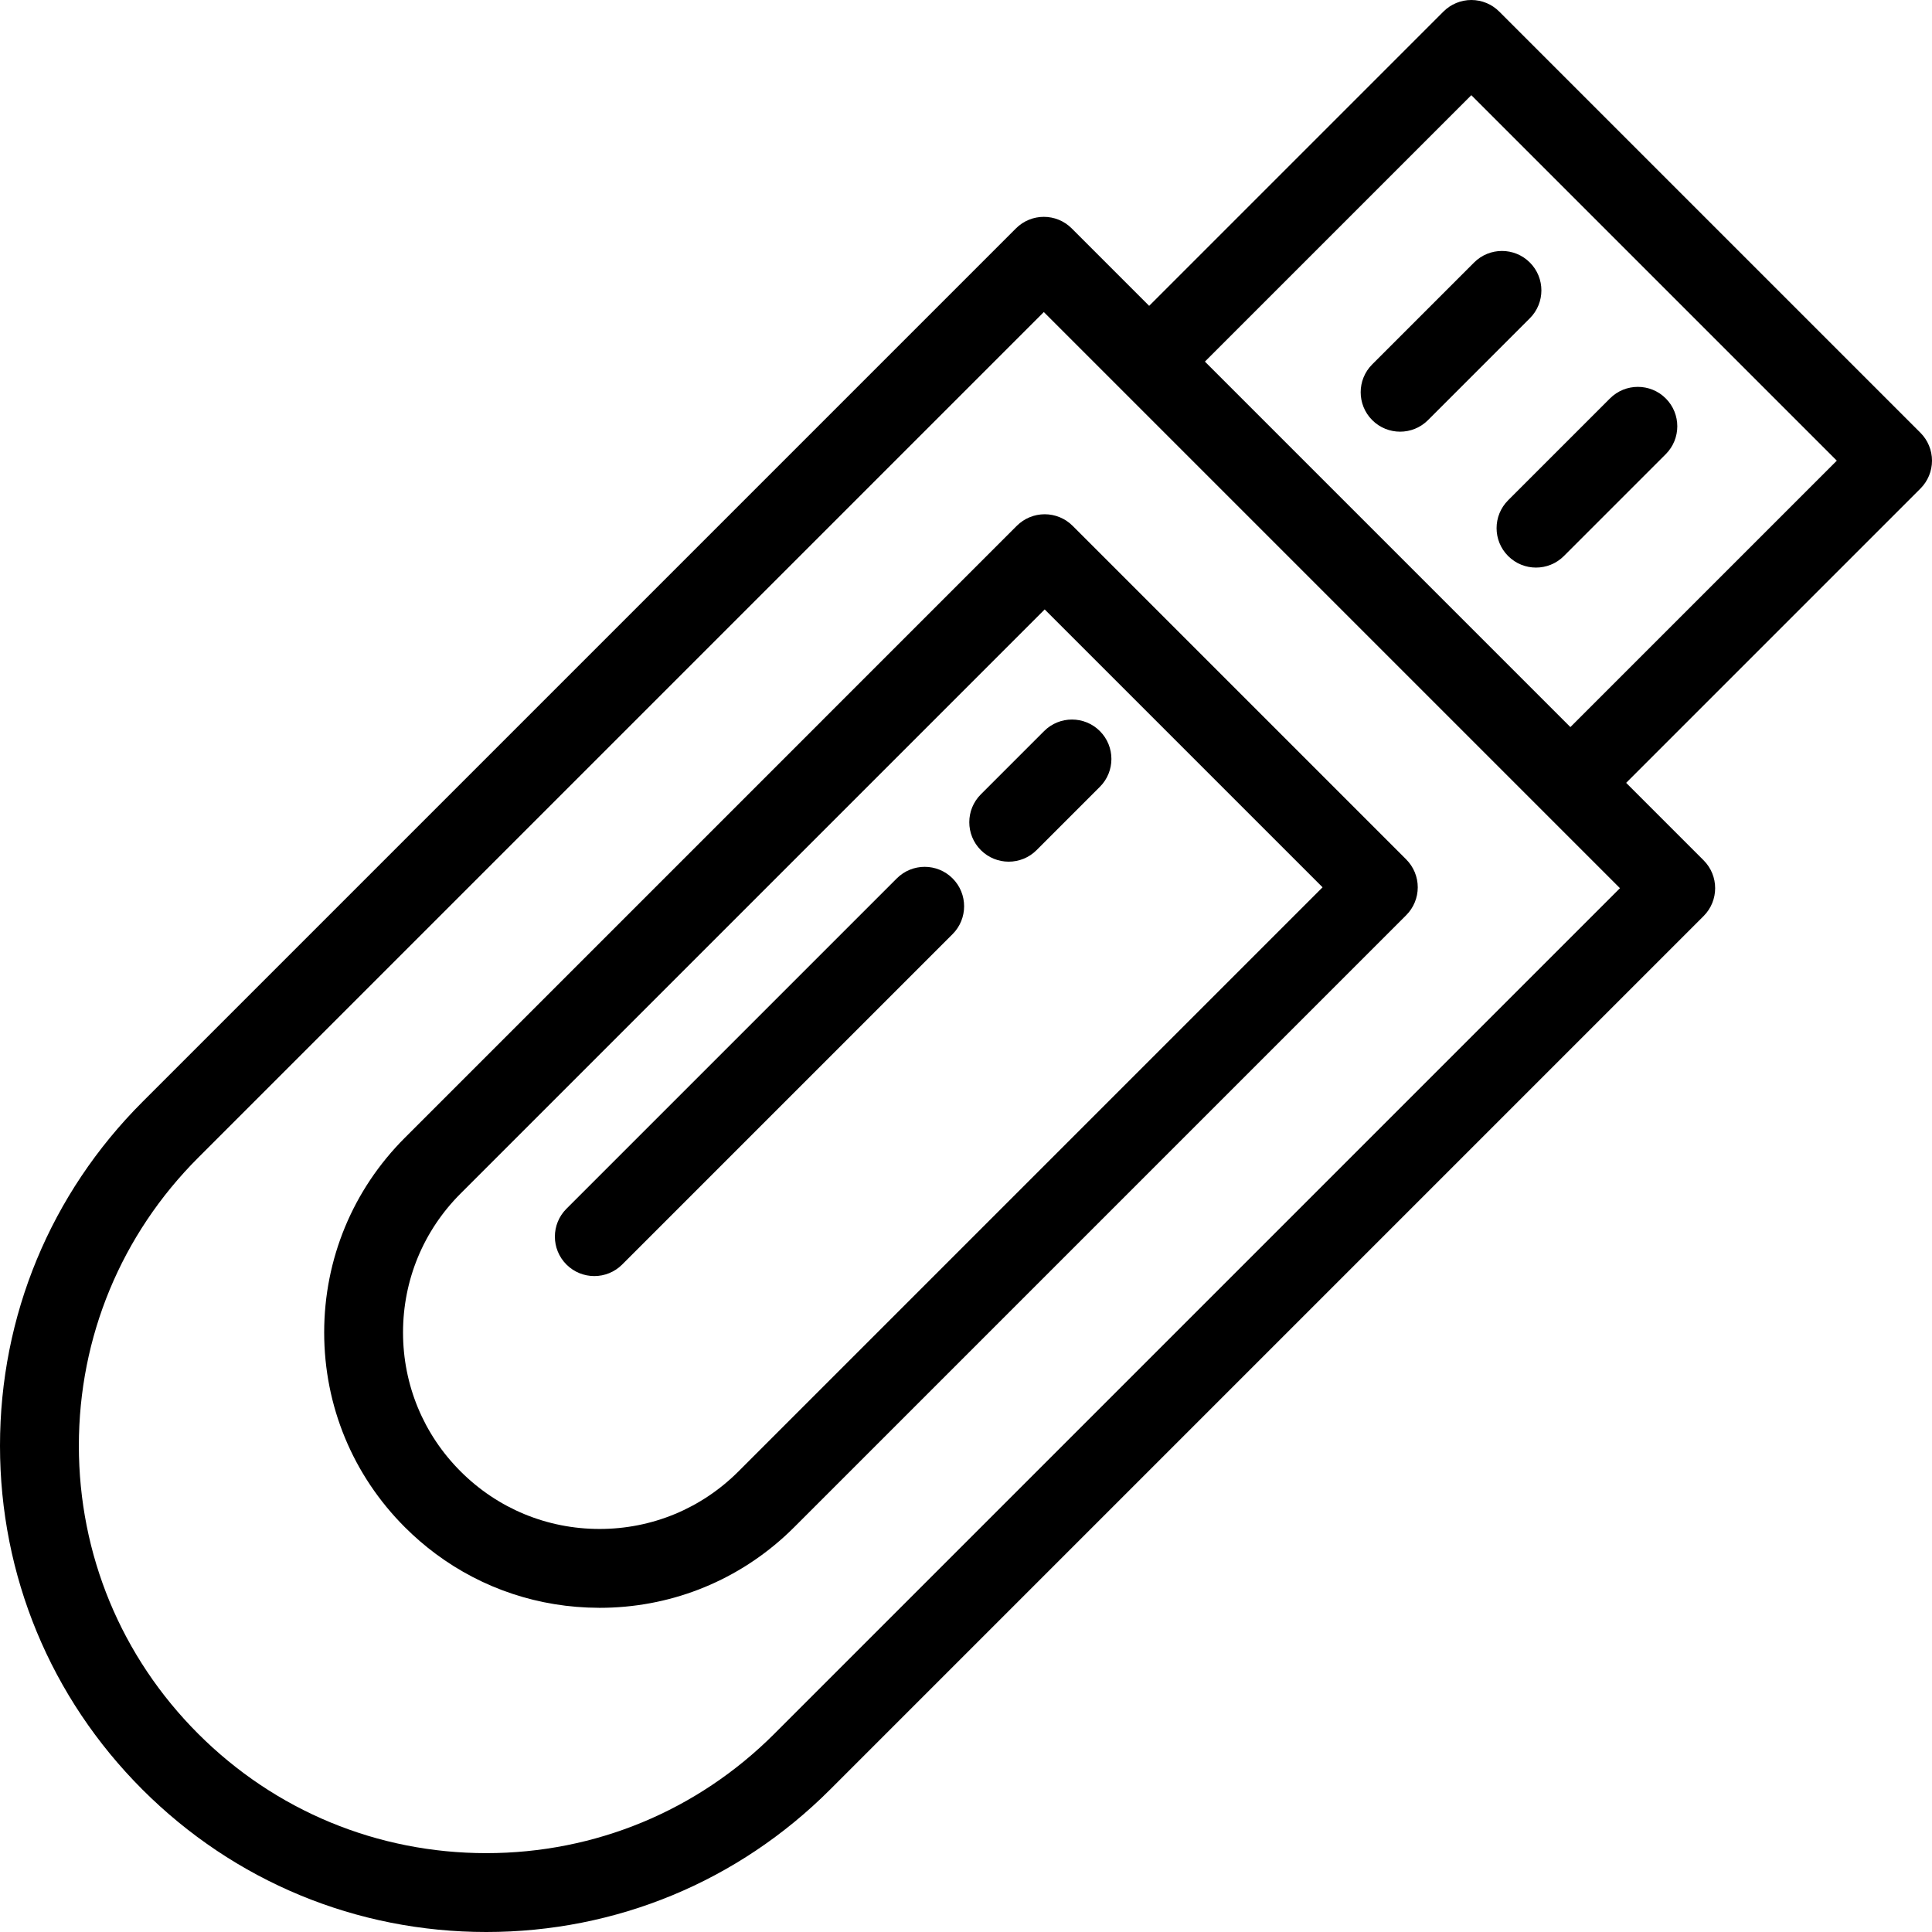
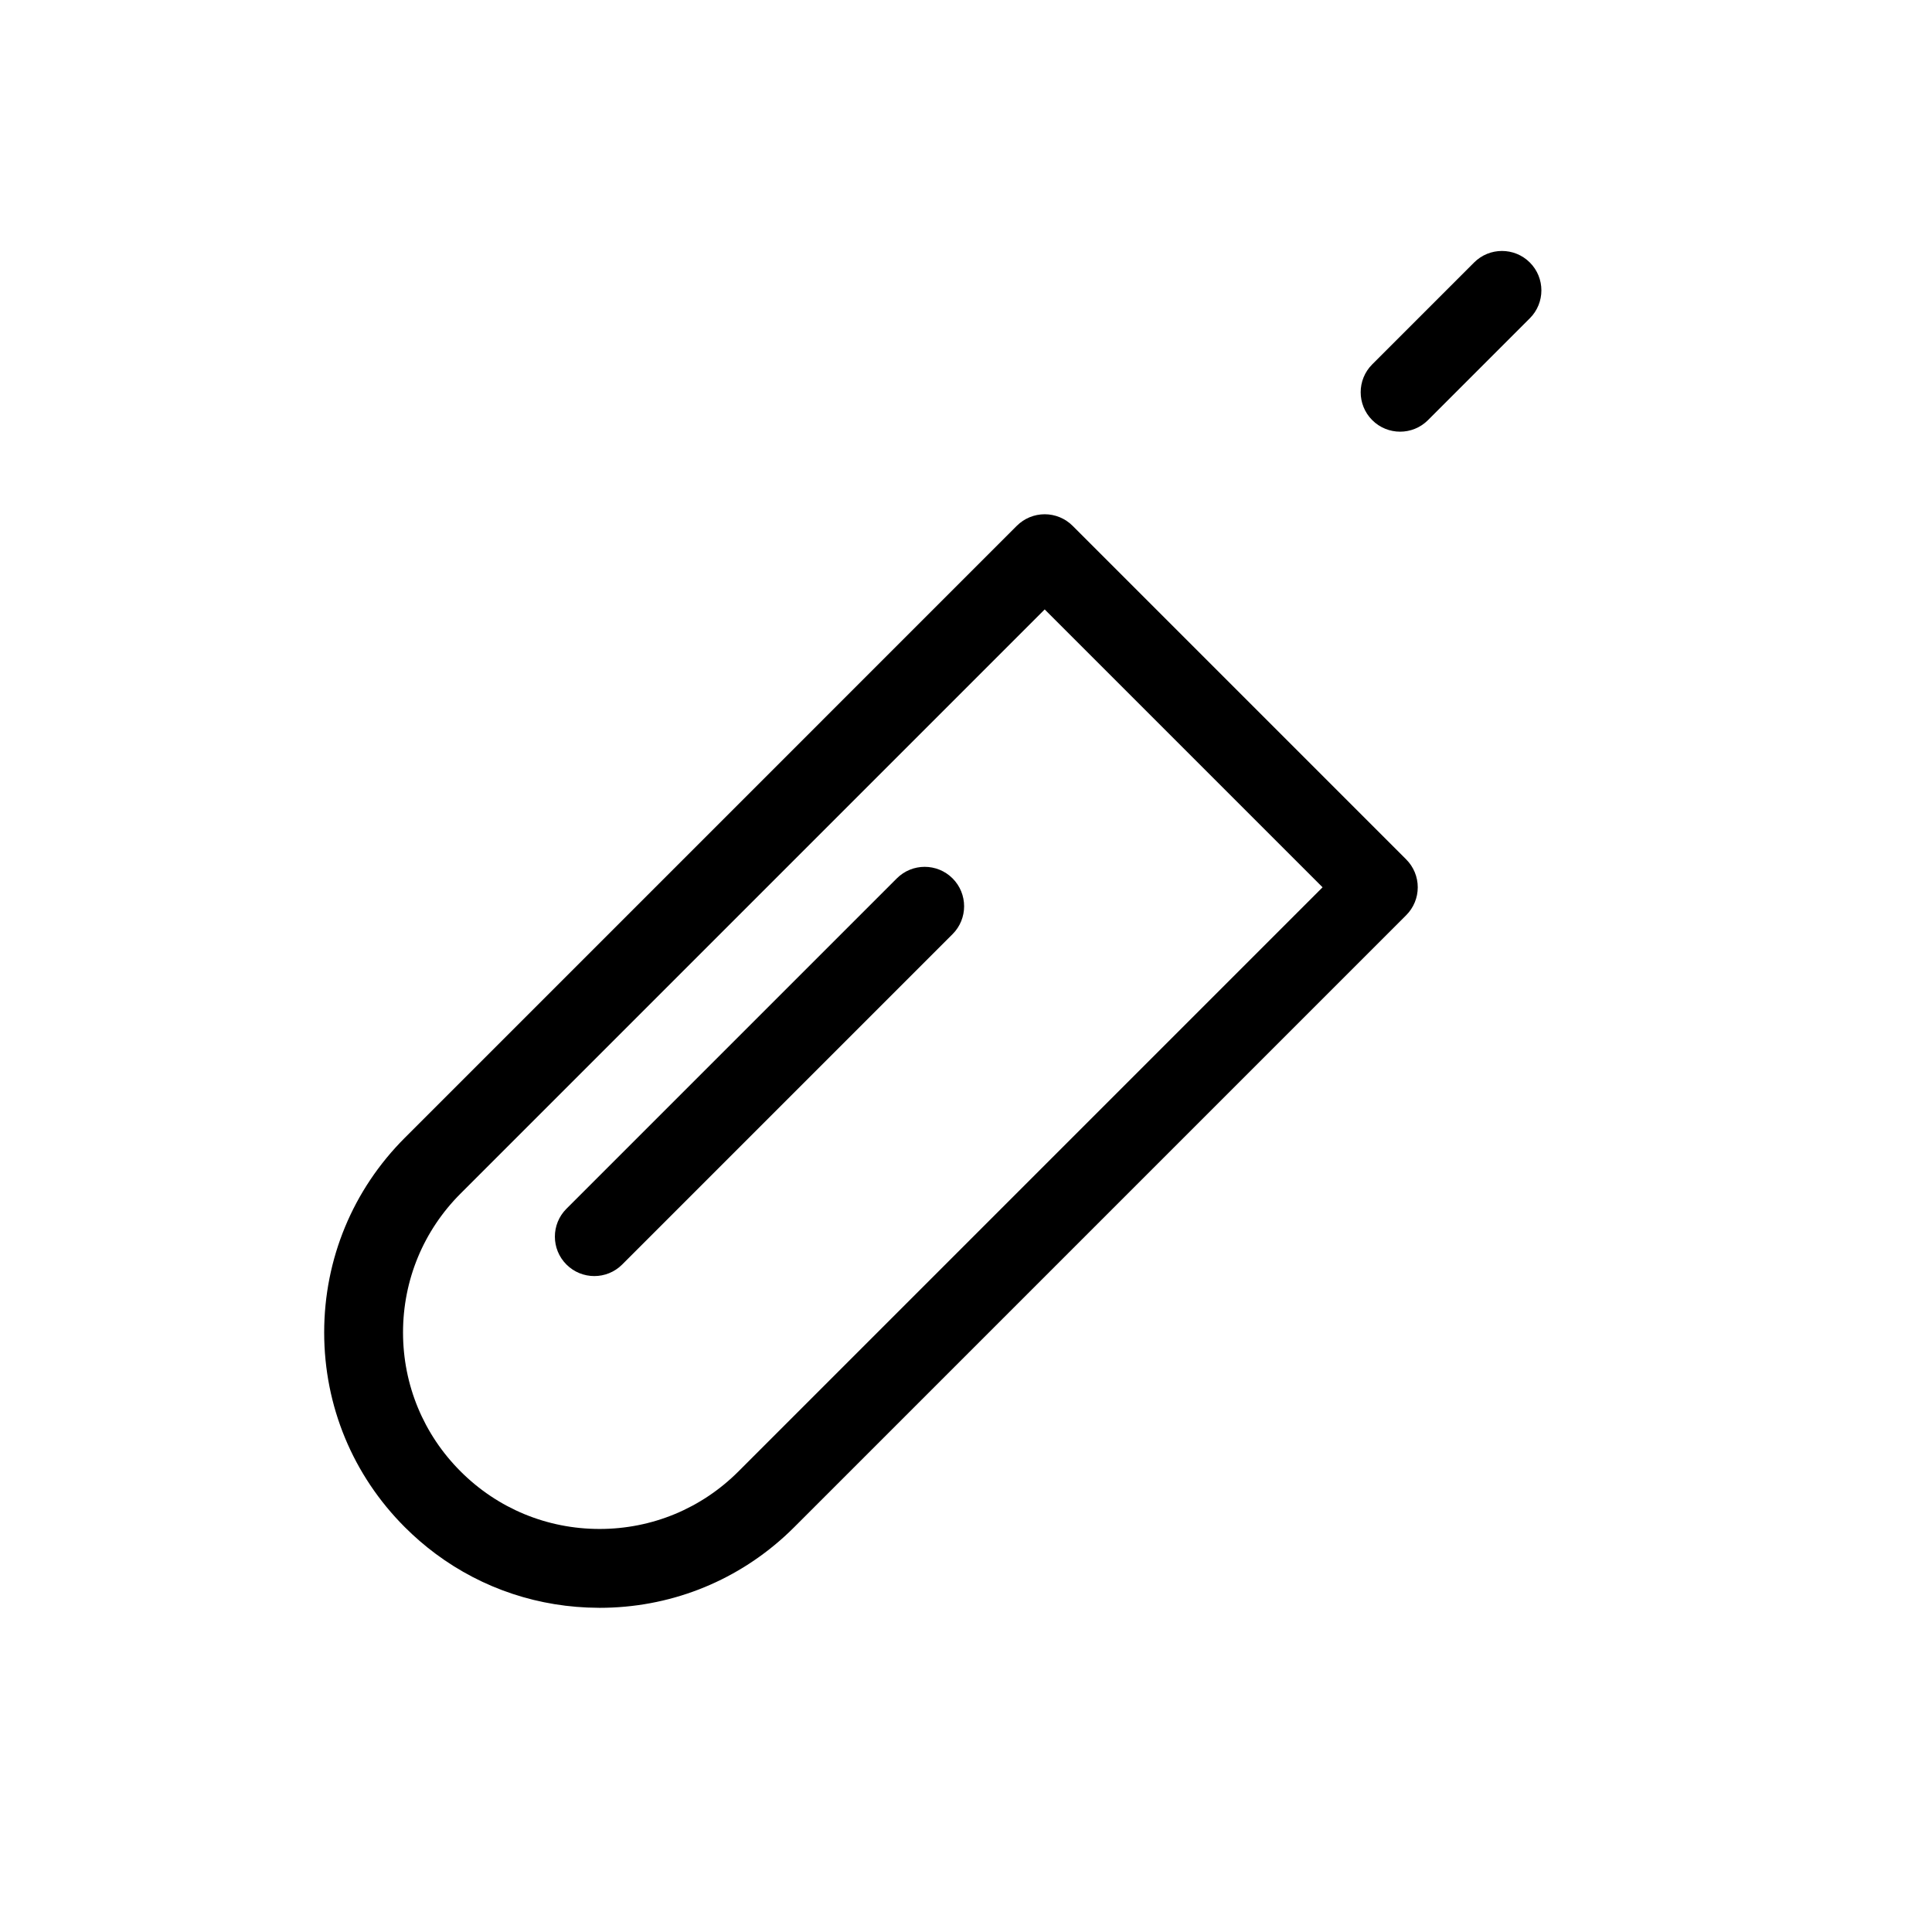
<svg xmlns="http://www.w3.org/2000/svg" fill="#000000" height="800px" width="800px" version="1.1" id="Layer_1" viewBox="0 0 512 512" xml:space="preserve">
  <g>
    <g>
-       <path d="M512,122.081c0-2.771-1.101-5.429-3.06-7.388L397.308,3.061C395.349,1.101,392.691,0,389.92,0    c-2.771,0-5.429,1.101-7.388,3.061l-77.993,77.993l-20.525-20.526c-4.08-4.08-10.698-4.08-14.777,0L37.746,292.019    C13.405,316.359,0,348.718,0,383.135c0,34.417,13.405,66.776,37.745,91.117C62.087,498.594,94.448,512,128.867,512    c34.417,0,66.775-13.404,91.115-37.744l231.49-231.49c4.08-4.08,4.08-10.697,0-14.777l-20.526-20.526l77.994-77.993    C510.9,127.51,512,124.853,512,122.081z M205.204,459.479c-20.392,20.392-47.503,31.623-76.337,31.623    c-28.836,0-55.949-11.232-76.344-31.628c-20.393-20.392-31.625-47.503-31.625-76.339s11.232-55.946,31.625-76.339L276.624,82.694    l20.522,20.522c0.001,0.001,0.002,0.002,0.003,0.004l55.815,55.815l76.341,76.342L205.204,459.479z M416.169,192.685    l-76.337-76.337l-20.518-20.518l70.605-70.605l96.855,96.855L416.169,192.685z" />
-     </g>
+       </g>
  </g>
  <g>
    <g>
      <path d="M372.66,227.756l-88.414-88.416c-0.248-0.248-0.507-0.481-0.775-0.701c-0.195-0.16-0.399-0.302-0.602-0.445    c-0.075-0.053-0.146-0.113-0.223-0.163c-0.249-0.166-0.505-0.315-0.764-0.458c-0.038-0.021-0.073-0.045-0.112-0.066    c-0.263-0.14-0.532-0.263-0.805-0.38c-0.041-0.018-0.079-0.039-0.12-0.055c-0.254-0.104-0.513-0.193-0.773-0.277    c-0.065-0.021-0.128-0.048-0.192-0.067c-0.236-0.071-0.475-0.125-0.716-0.18c-0.094-0.021-0.185-0.049-0.28-0.068    c-0.217-0.043-0.437-0.069-0.656-0.098c-0.119-0.016-0.237-0.04-0.357-0.051c-0.241-0.023-0.484-0.029-0.726-0.036    c-0.096-0.003-0.191-0.015-0.288-0.015s-0.192,0.011-0.288,0.015c-0.242,0.006-0.485,0.013-0.726,0.036    c-0.12,0.011-0.238,0.036-0.357,0.051c-0.219,0.029-0.439,0.055-0.656,0.098c-0.094,0.019-0.186,0.047-0.28,0.068    c-0.239,0.054-0.48,0.109-0.716,0.18c-0.066,0.02-0.128,0.047-0.193,0.068c-0.26,0.084-0.518,0.172-0.773,0.277    c-0.042,0.018-0.082,0.04-0.123,0.057c-0.271,0.116-0.539,0.239-0.801,0.378c-0.038,0.021-0.073,0.045-0.112,0.066    c-0.259,0.142-0.515,0.292-0.764,0.458c-0.076,0.051-0.147,0.111-0.223,0.163c-0.204,0.143-0.408,0.286-0.602,0.445    c-0.268,0.219-0.528,0.453-0.775,0.701L107.283,301.526c-13.777,13.777-21.367,32.098-21.373,51.598    c0.006,19.493,7.596,37.814,21.372,51.59c2.584,2.584,5.328,4.951,8.21,7.091c12.411,9.217,27.372,14.217,43.104,14.277    c0.096,0,0.19,0.007,0.286,0.007c0.002,0,0.004,0,0.006,0c18.267,0,35.51-6.671,48.949-18.859c0.896-0.813,1.775-1.65,2.636-2.511    L372.66,242.533c1.959-1.959,3.06-4.617,3.06-7.388S374.619,229.716,372.66,227.756z M195.698,389.941    c-9.833,9.834-22.908,15.25-36.814,15.25c-13.911-0.001-26.989-5.42-36.825-15.256c-9.83-9.829-15.246-22.906-15.251-36.812    c0.004-13.913,5.421-26.99,15.252-36.82l154.796-154.799l73.638,73.638L195.698,389.941z" />
    </g>
  </g>
  <g>
    <g>
      <path d="M405.425,69.567c-4.08-4.08-10.697-4.08-14.778,0l-26.994,26.994c-4.078,4.081-4.078,10.698,0.001,14.778    c2.041,2.041,4.715,3.06,7.388,3.06c2.674,0,5.349-1.02,7.388-3.06l26.994-26.994C409.505,80.265,409.505,73.649,405.425,69.567z" />
    </g>
  </g>
  <g>
    <g>
-       <path d="M441.441,105.584c-4.08-4.08-10.697-4.08-14.778,0l-26.994,26.994c-4.079,4.08-4.079,10.697,0.001,14.778    c2.041,2.041,4.715,3.06,7.388,3.06c2.674,0,5.349-1.02,7.388-3.06l26.994-26.994    C445.522,116.281,445.522,109.665,441.441,105.584z" />
-     </g>
+       </g>
  </g>
  <g>
    <g>
      <path d="M252.441,232.781c-4.081-4.08-10.697-4.079-14.777,0l-87.554,87.553c-4.08,4.08-4.081,10.697,0,14.778    c2.041,2.041,4.715,3.06,7.388,3.06s5.349-1.021,7.388-3.06l87.554-87.553C256.521,243.479,256.521,236.863,252.441,232.781z" />
    </g>
  </g>
  <g>
    <g>
-       <path d="M291.475,193.746c-4.08-4.08-10.697-4.08-14.778,0l-16.767,16.768c-4.08,4.08-4.08,10.697,0,14.778    c2.041,2.041,4.715,3.06,7.388,3.06c2.674,0,5.349-1.02,7.388-3.06l16.768-16.768    C295.556,204.444,295.556,197.827,291.475,193.746z" />
-     </g>
+       </g>
  </g>
</svg>